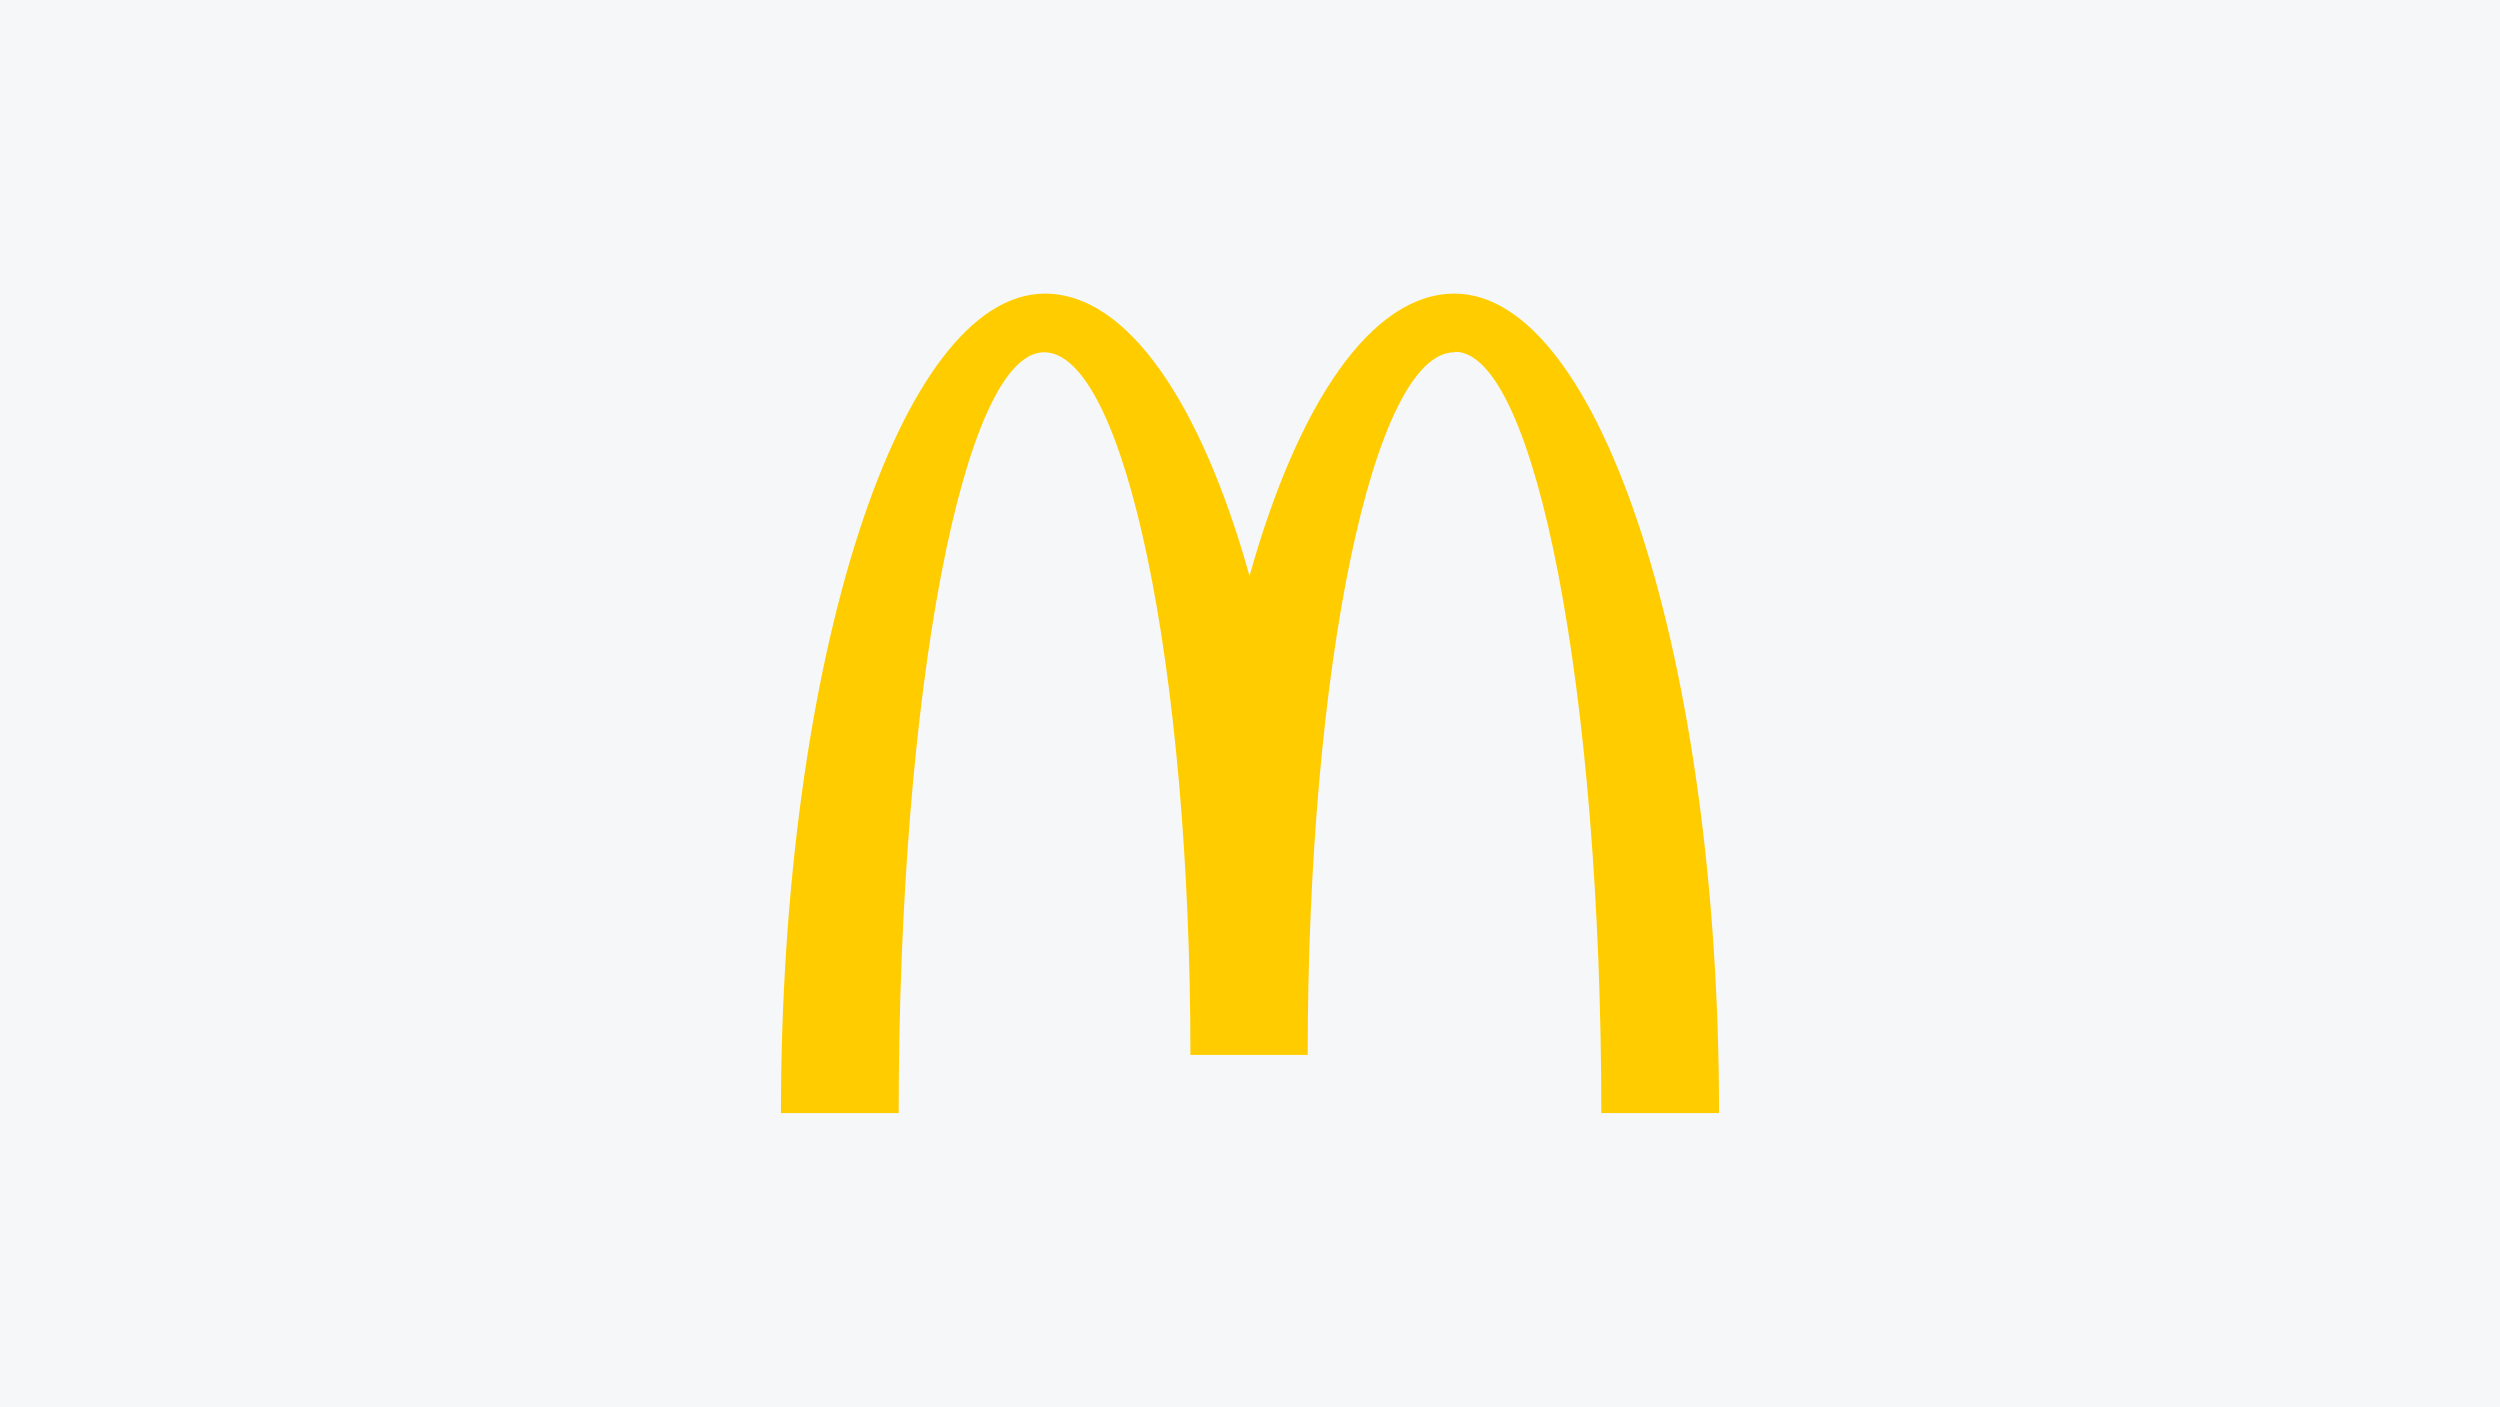
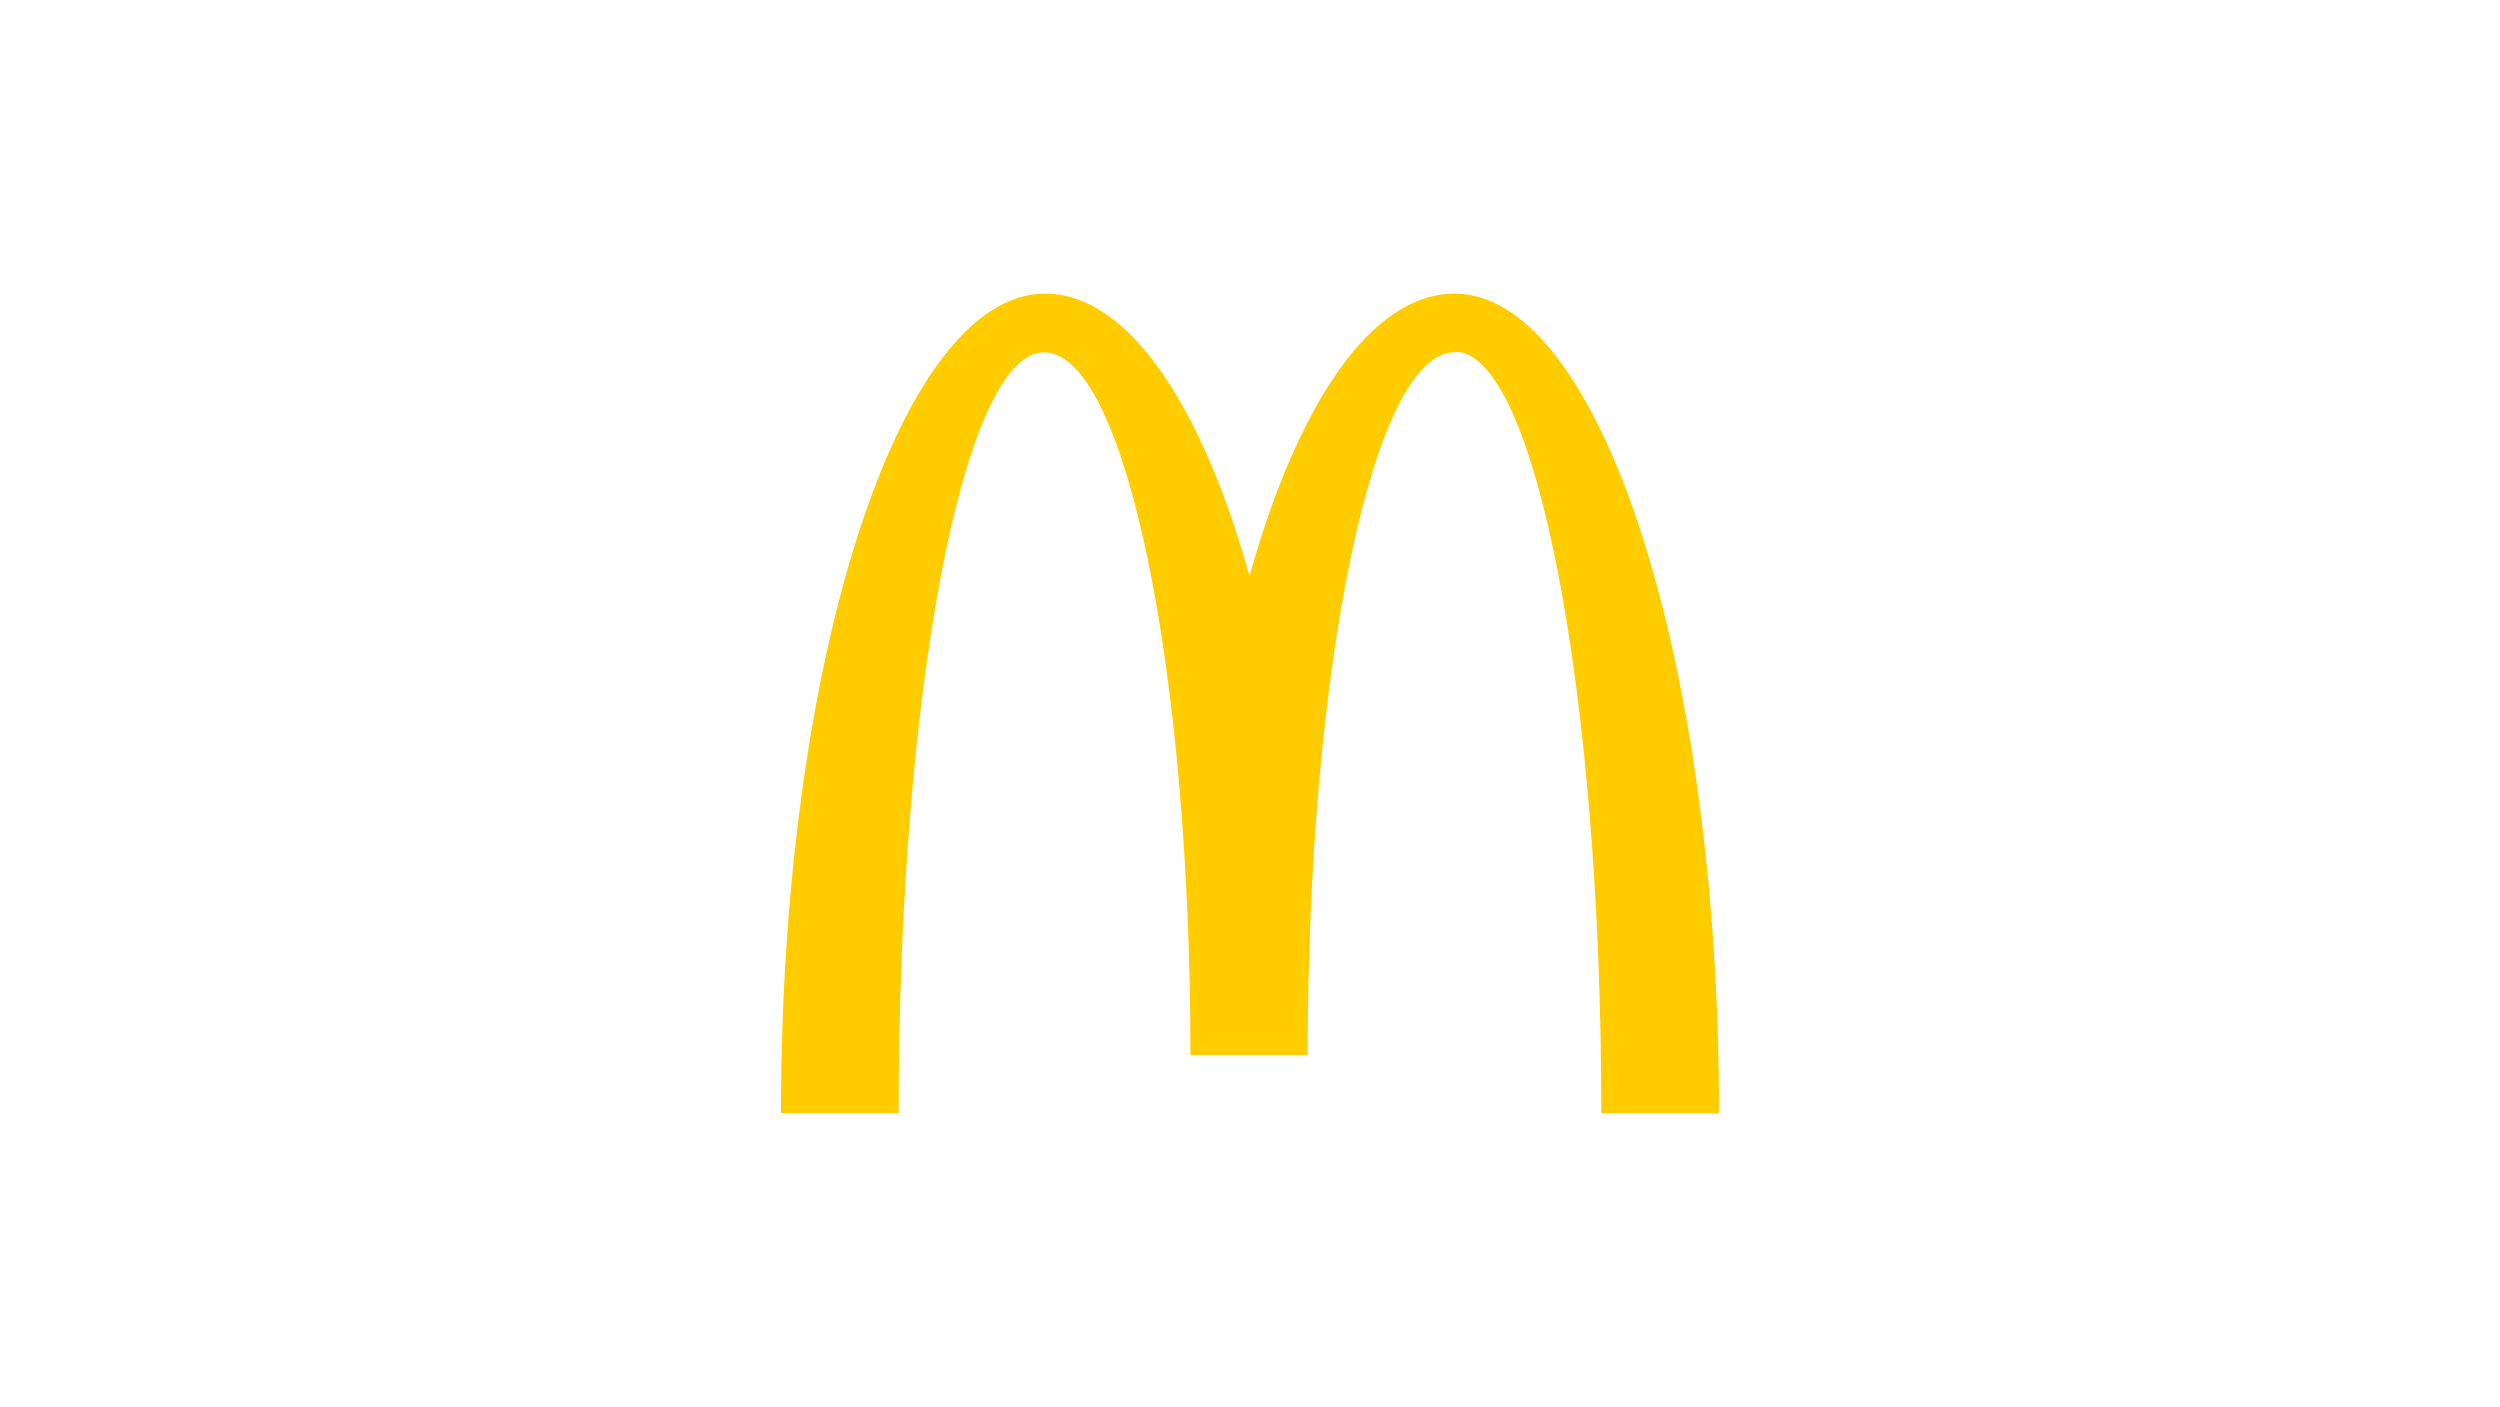
<svg xmlns="http://www.w3.org/2000/svg" id="LOGO-MCDONALDS-EBERLE" width="275.383" height="155" viewBox="0 0 275.383 155">
-   <rect id="Rechteck_273" data-name="Rechteck 273" width="275.383" height="155" fill="#f6f7f8" />
  <path id="Pfad_1923" data-name="Pfad 1923" d="M160.27,38.75c8.887,0,16.12,37.51,16.12,83.855h12.968c0-49.91-13.072-90.262-29.14-90.262-9.145,0-17.257,12.09-22.578,31.1-5.322-19.013-13.433-31.1-22.527-31.1-16.017,0-29.088,40.352-29.088,90.262H98.993c0-46.345,7.13-83.8,16.017-83.8s16.12,34.668,16.12,77.4h12.917c0-42.728,7.233-77.4,16.172-77.4" fill="#fc0" />
</svg>